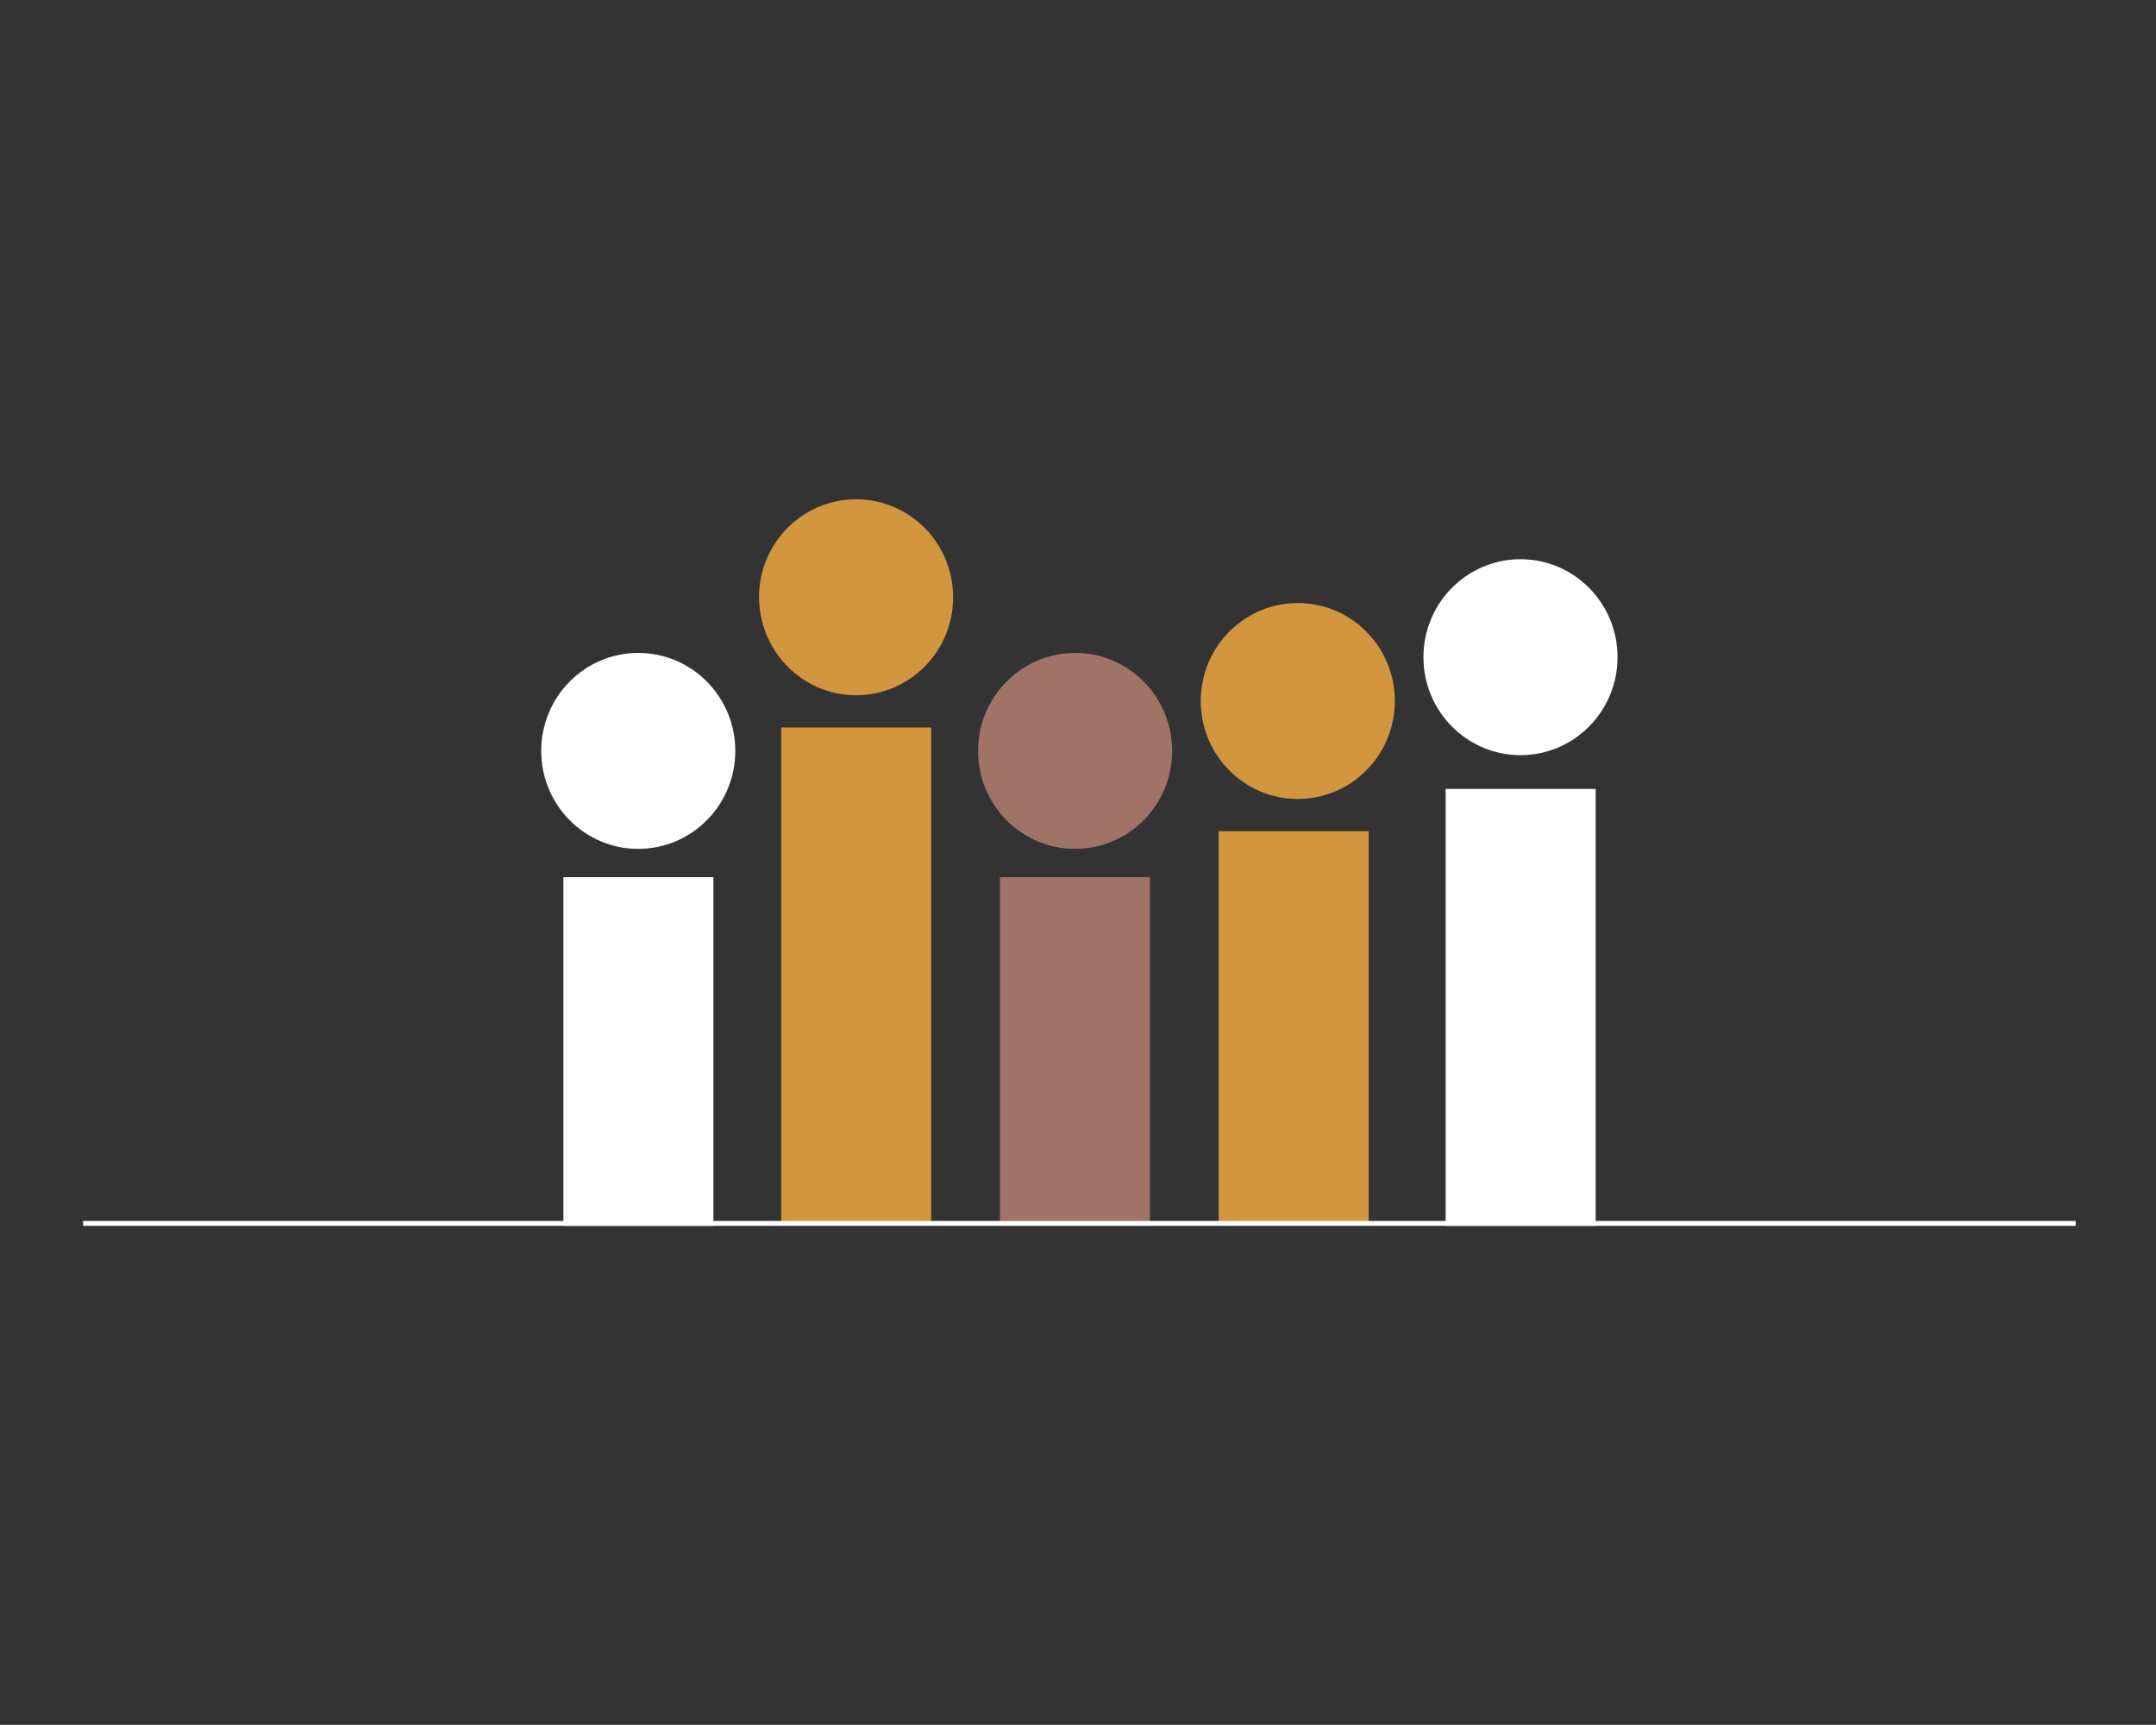
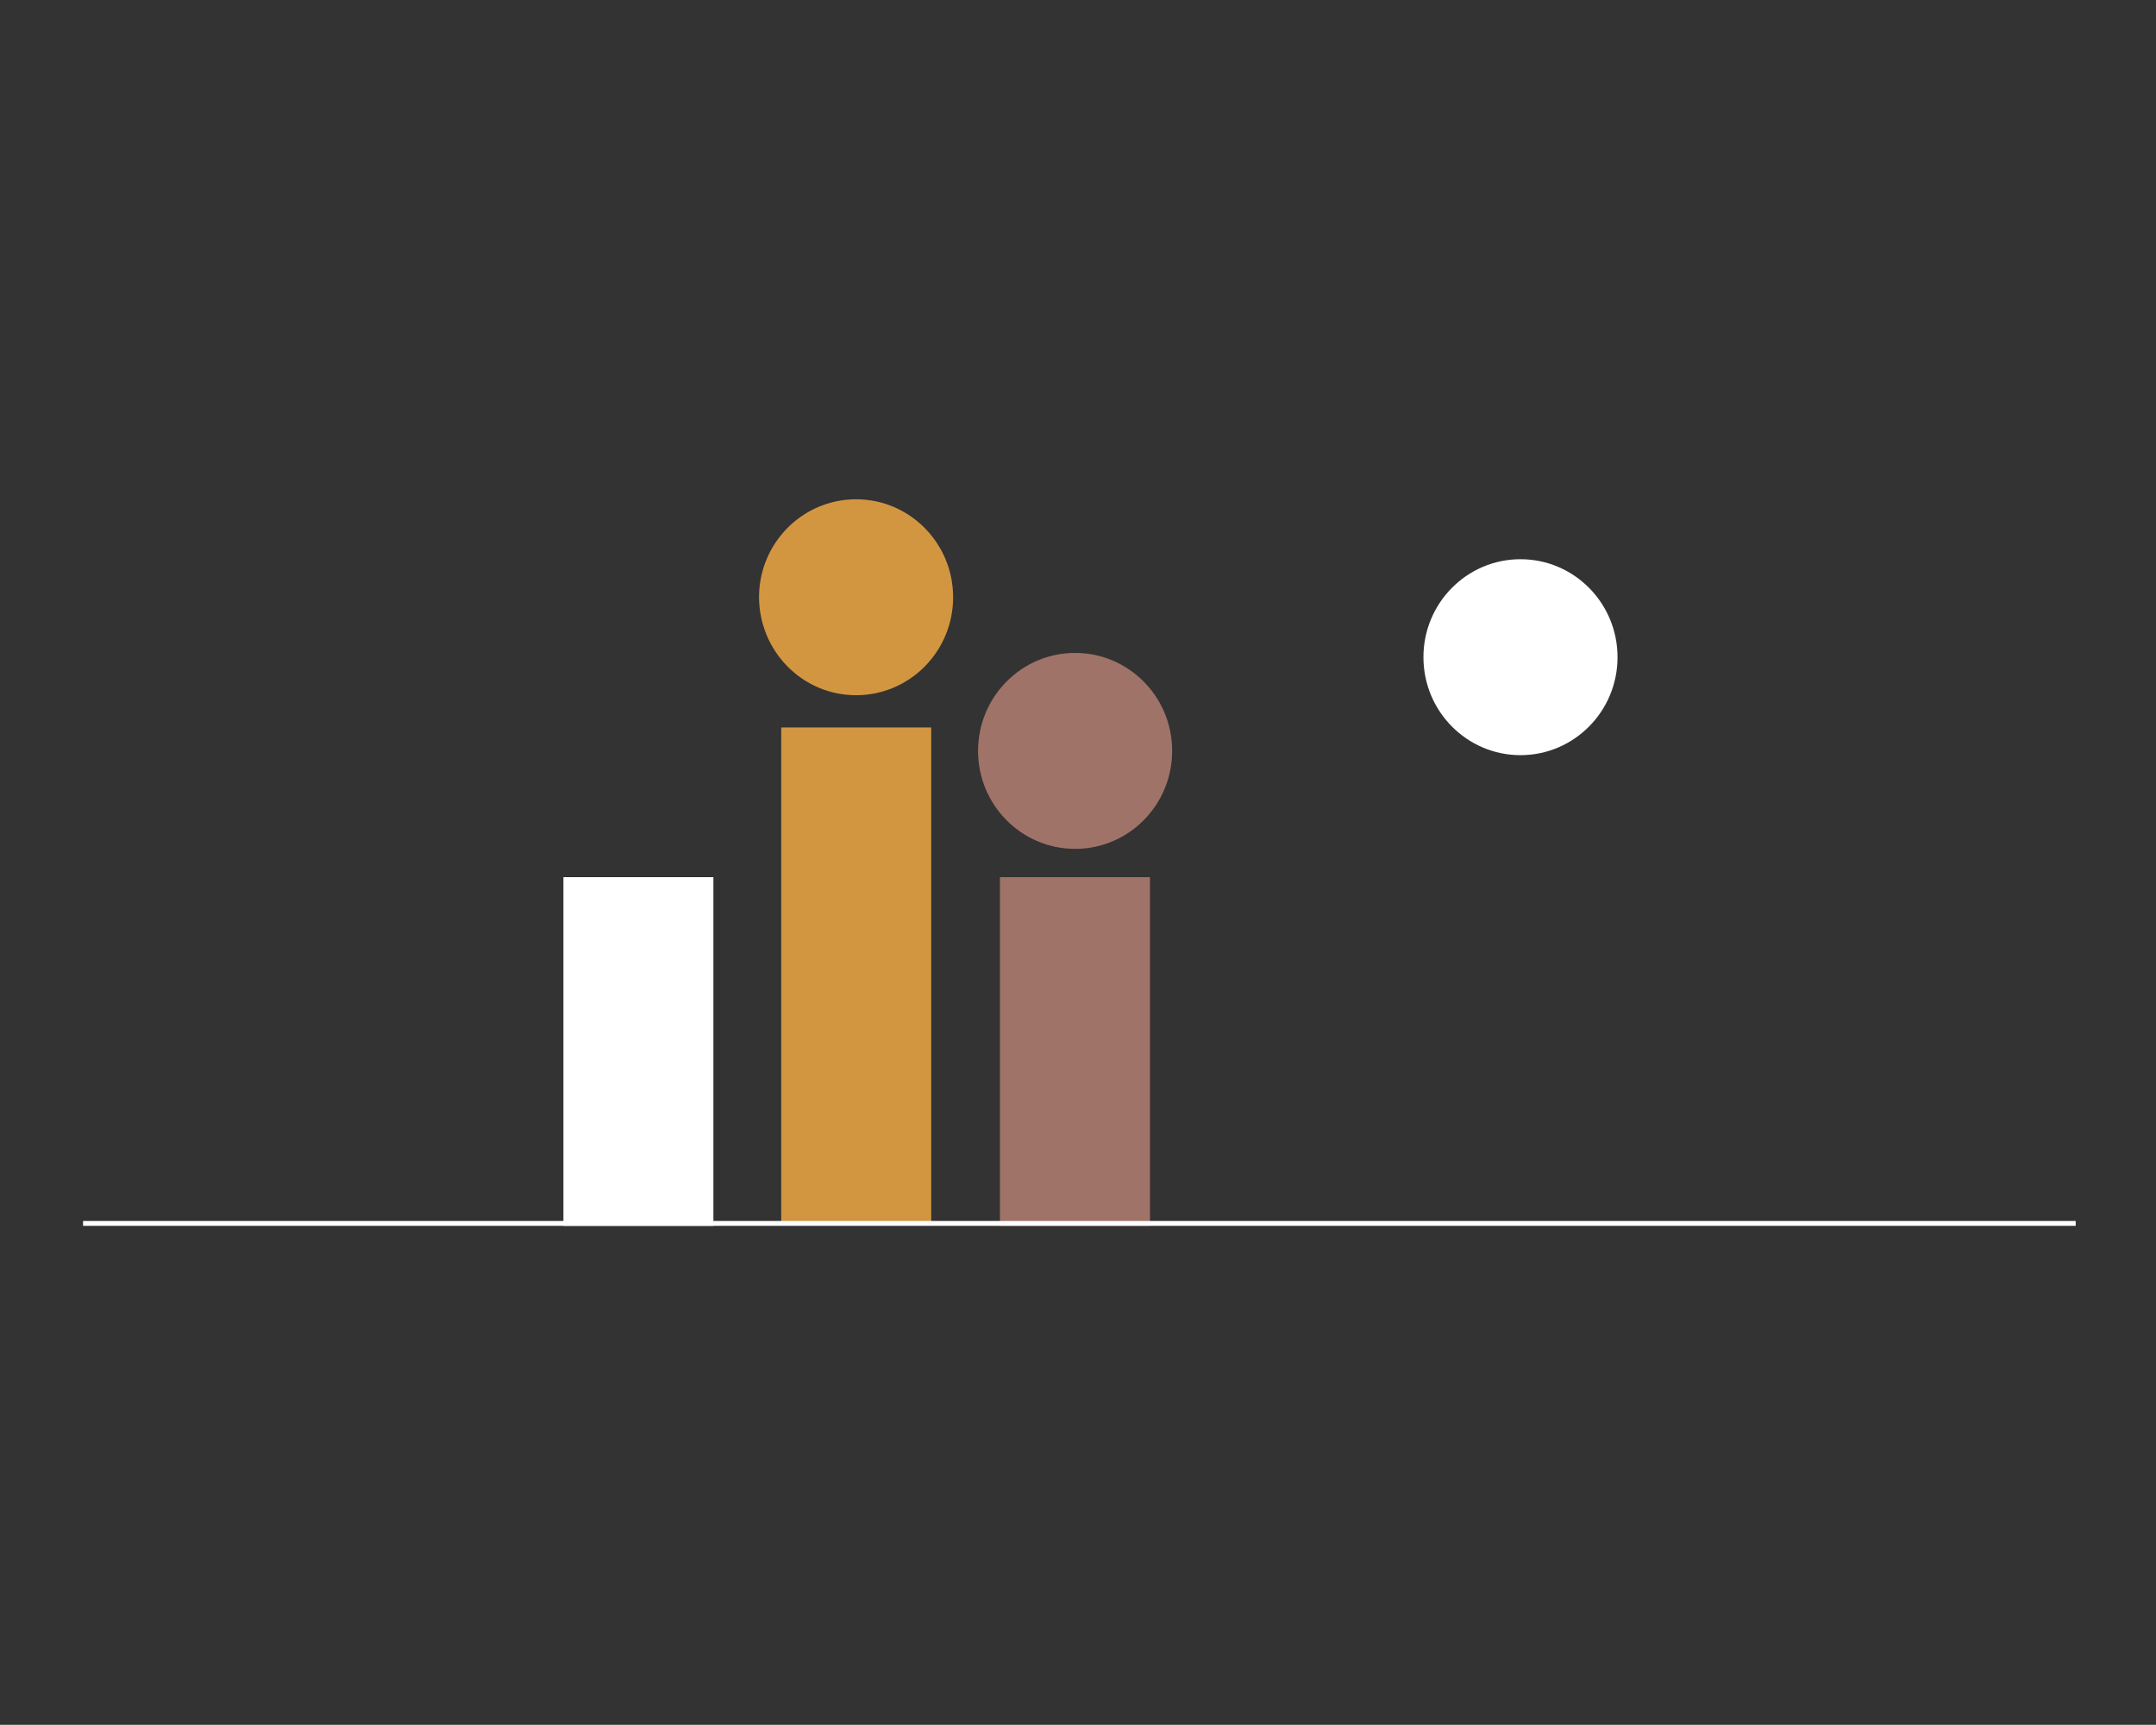
<svg xmlns="http://www.w3.org/2000/svg" version="1.1" id="Calque_1" x="0px" y="0px" viewBox="0 0 708.7 566.9" style="enable-background:new 0 0 708.7 566.9;" xml:space="preserve">
  <rect x="0" y="0" width="708.7" height="566.9" fill="#333333" stroke="none" />
  <style type="text/css">
	.st0{fill:#D29641;}
	.st1{fill:#A07369;}
	.st2{fill:#FFFFFF;}
</style>
  <g>
    <g>
      <rect x="256.8" y="239.1" class="st0" width="49.3" height="163.7" />
    </g>
    <g>
      <rect x="328.7" y="288.3" class="st1" width="49.3" height="114.6" />
    </g>
    <g>
-       <rect x="475.2" y="259.3" class="st2" width="49.3" height="143.6" />
-     </g>
+       </g>
    <g>
      <rect x="185.2" y="288.3" class="st2" width="49.3" height="114.6" />
    </g>
    <g>
-       <rect x="400.6" y="273.2" class="st0" width="49.3" height="129.6" />
-     </g>
+       </g>
    <g>
      <g>
-         <path class="st0" d="M426.6,262.6c17.6,0,31.9-14.4,31.9-32.2c0-17.8-14.3-32.2-31.9-32.2s-31.9,14.4-31.9,32.2     S409,262.6,426.6,262.6" />
-       </g>
+         </g>
      <g>
        <path class="st0" d="M281.4,228.5c17.6,0,31.9-14.4,31.9-32.2c0-17.8-14.3-32.2-31.9-32.2s-31.9,14.4-31.9,32.2     C249.6,214.1,263.8,228.5,281.4,228.5" />
      </g>
      <g>
        <path class="st1" d="M353.4,279c17.6,0,31.9-14.4,31.9-32.2s-14.3-32.2-31.9-32.2s-31.9,14.4-31.9,32.2S335.8,279,353.4,279" />
      </g>
      <g>
        <path class="st2" d="M499.8,248.2c17.6,0,31.9-14.4,31.9-32.2c0-17.8-14.3-32.2-31.9-32.2c-17.6,0-31.9,14.4-31.9,32.2     C467.9,233.8,482.2,248.2,499.8,248.2" />
      </g>
      <g>
-         <path class="st2" d="M209.8,279c17.6,0,31.9-14.4,31.9-32.2s-14.3-32.2-31.9-32.2s-31.9,14.4-31.9,32.2S192.2,279,209.8,279" />
-       </g>
+         </g>
      <g>
        <rect x="27.3" y="401.3" class="st2" width="655" height="1.6" />
      </g>
    </g>
  </g>
</svg>